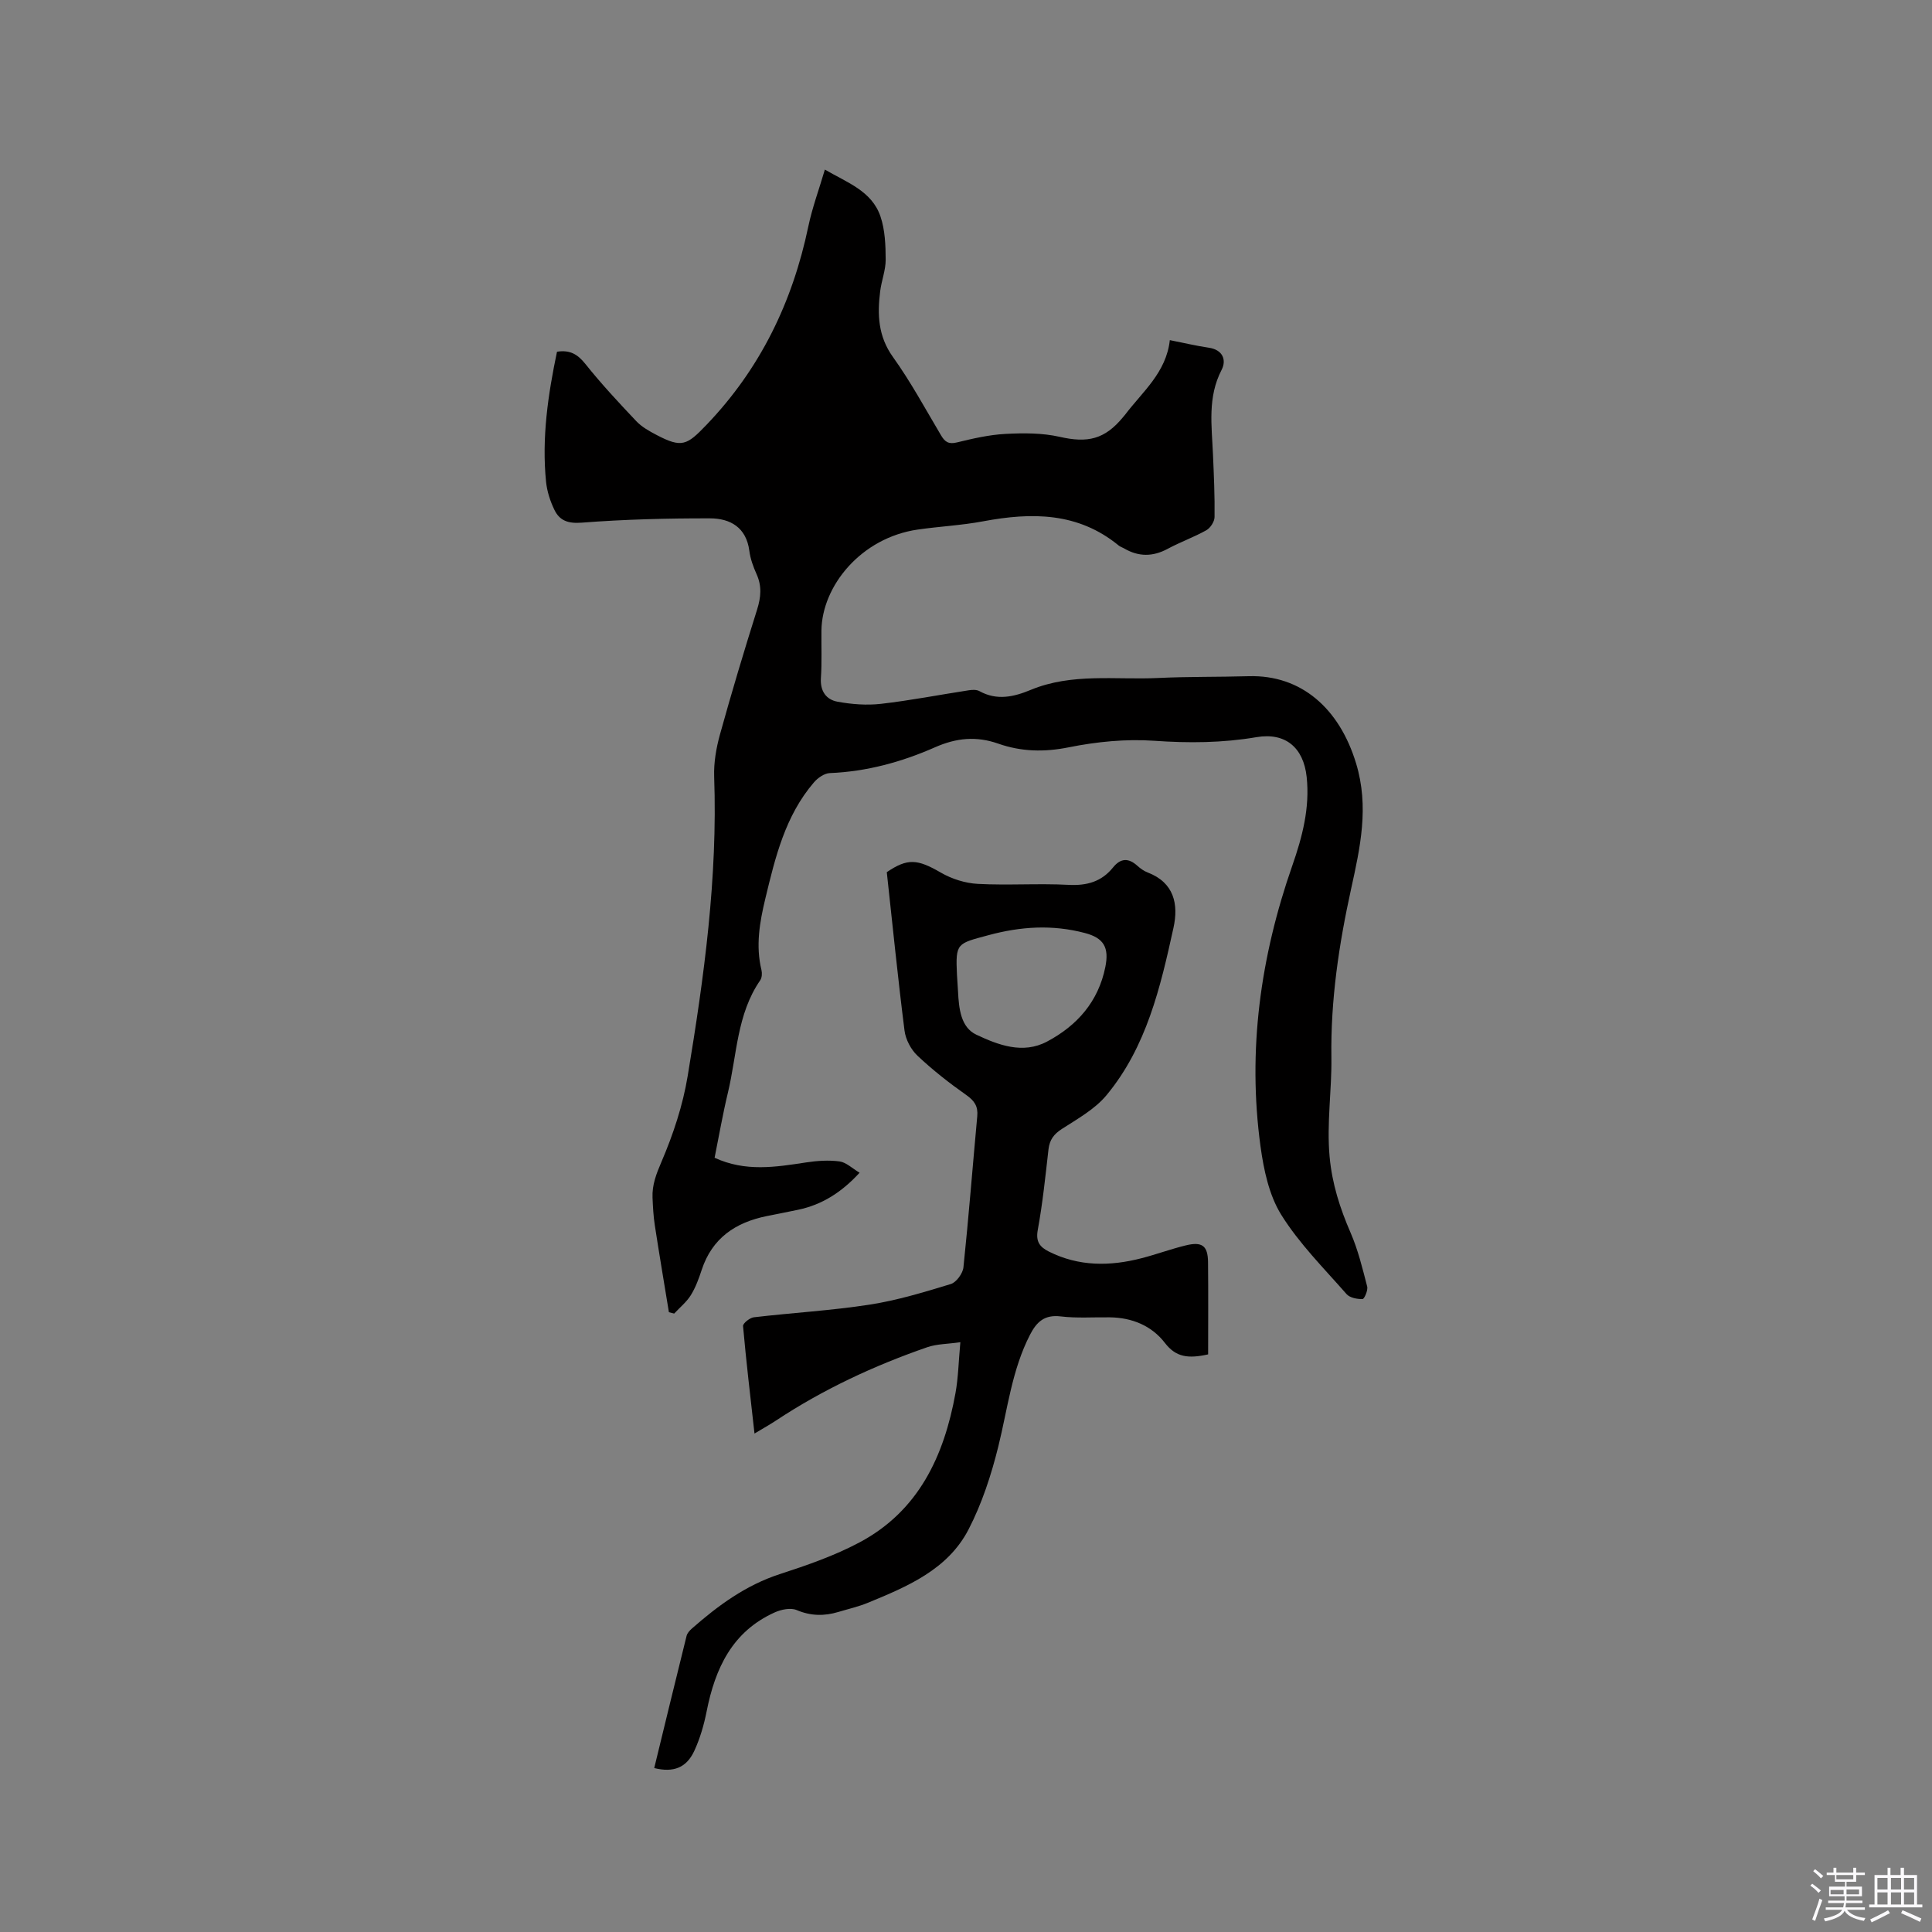
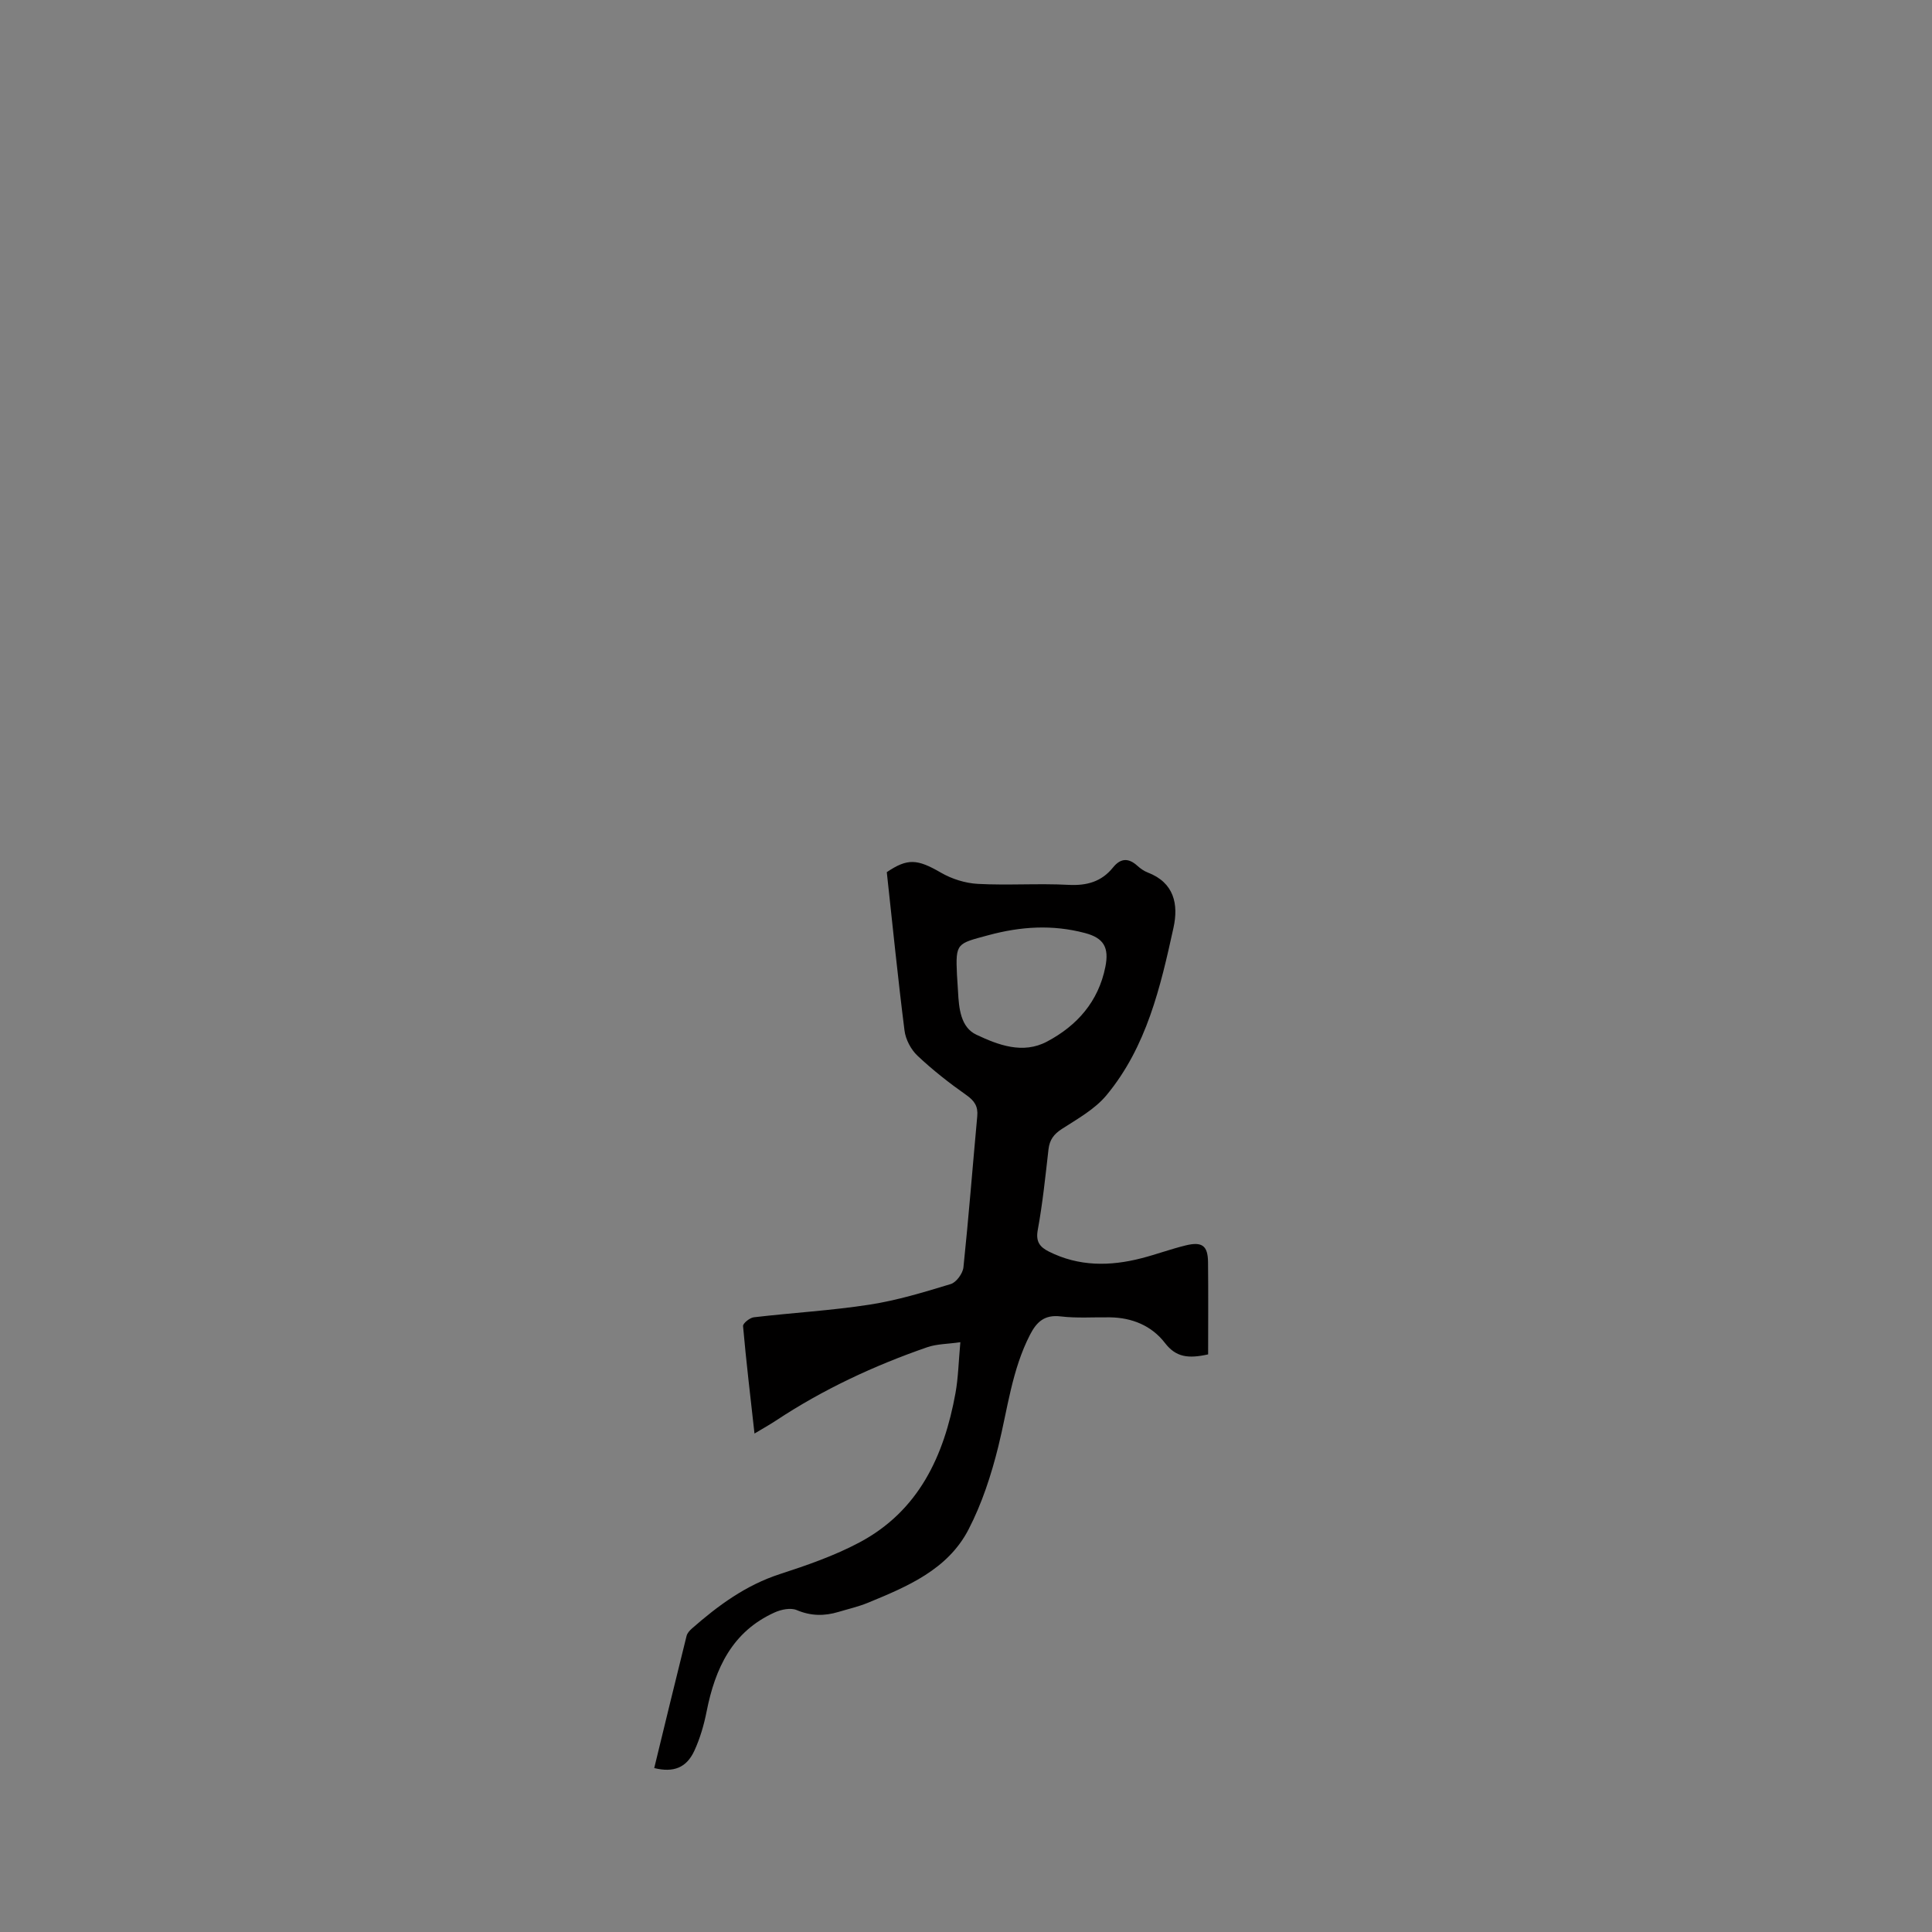
<svg xmlns="http://www.w3.org/2000/svg" enable-background="new 0 0 400 400" viewBox="0 0 400 400">
  <rect x="0" y="0" width="400" height="400" fill="#808080" stroke="none" />
-   <path d="m374.8 390.4.4-.4c.7.5 1.3 1 1.8 1.4l-.5.5c-.5-.6-1.1-1.1-1.7-1.5zm1 7.3-.6-.3c.5-1.4 1.1-2.8 1.5-4.3.2.1.4.2.6.3-.5 1.3-1 2.8-1.5 4.3zm-.4-10.3.4-.4c.4.3 1 .8 1.7 1.4l-.5.5c-.4-.5-1-1-1.6-1.5zm2.5.3h1.7v-1h.6v1h3.5v-1h.6v1h1.8v.5h-1.8v1.4h-2v1h3.2v2h-3.2v.9h3.3v.5h-3.4c0 .3-.1.6-.1.9h4v.5h-3.7c.7.9 1.9 1.5 3.8 1.7-.1.2-.2.4-.3.6-2.1-.4-3.5-1.1-4-2.1-.4 1-1.8 1.7-4 2.2-.1-.2-.2-.4-.3-.6 2.1-.4 3.4-1 3.8-1.8h-3.4v-.5h3.6c.1-.3.1-.6.2-.9h-3.3v-.5h3.4c0-.3 0-.6 0-.9h-3.2v-2h3.3v-1h-2.1v-1.4h-1.7v-.5zm1.1 3.5v1h2.7c0-.3 0-.4 0-.4 0-.1 0-.2 0-.2 0-.1 0-.2 0-.3h-2.7zm1.2-3v.9h3.5v-.9zm4.7 3h-2.6v.6.4h2.6z" fill="#fbfafc" />
-   <path d="m393.6 386.7h.6v1.5h2.7v6.1h1.1v.6h-11v-.6h1.1v-6.1h2.7v-1.5h.6v1.5h2.1v-1.5zm-2.7 8.8.4.6c-1.2.6-2.5 1.3-3.8 1.9-.1-.2-.2-.4-.3-.6 1.2-.6 2.5-1.2 3.7-1.9zm-2.2-6.7v2.4h2.1v-2.4zm0 3v2.5h2.1v-2.5zm2.8-3v2.4h2.1v-2.4zm0 3v2.5h2.1v-2.5zm6 6.1c-1.4-.7-2.7-1.3-3.9-1.8l.3-.6c1.5.6 2.7 1.2 3.9 1.7zm-1.2-9.1h-2.1v2.4h2.1zm-2.1 3v2.5h2.1v-2.5z" fill="#fbfafc" />
  <g fill="#010000">
-     <path d="m115.32 72.82c2.76-.43 4.32.59 5.89 2.55 3.29 4.12 6.9 8 10.54 11.84 1.14 1.2 2.69 2.06 4.18 2.84 5.25 2.76 6.3 2.12 10.31-2.06 11.18-11.65 17.84-25.46 21.12-41.13.82-3.9 2.22-7.67 3.42-11.75 4.6 2.69 9.74 4.43 11.52 9.73.94 2.79 1.06 5.93 1.07 8.92.01 2.18-.87 4.35-1.14 6.55-.6 4.79-.44 9.29 2.63 13.58 3.69 5.15 6.73 10.78 9.97 16.24.81 1.37 1.58 1.89 3.29 1.47 3.29-.8 6.64-1.58 10-1.76 3.75-.2 7.65-.22 11.27.6 5.78 1.32 9.32.55 13.14-4.09.13-.16.28-.32.41-.49 3.6-4.77 8.51-8.7 9.26-15.44 2.93.58 5.49 1.19 8.07 1.57 2.96.43 3.68 2.6 2.65 4.59-2.94 5.66-2.04 11.54-1.79 17.44.19 4.34.39 8.69.33 13.03-.01.94-.86 2.26-1.7 2.73-2.57 1.44-5.39 2.44-7.99 3.84-3.09 1.67-6.04 1.68-9.04-.08-.36-.21-.8-.34-1.12-.6-8.42-6.91-18.02-6.89-28.05-5.01-4.47.84-9.05 1.06-13.55 1.71-11.74 1.7-19.82 11.67-19.94 20.89-.04 3.29.11 6.58-.11 9.85-.18 2.72 1.1 4.47 3.44 4.9 2.94.54 6.06.78 9.02.44 6.09-.7 12.12-1.88 18.19-2.81.71-.11 1.59-.14 2.17.18 3.62 2.01 7.14 1.19 10.63-.26 8.54-3.54 17.56-2.04 26.38-2.46 6.24-.3 12.5-.19 18.75-.37 10.86-.31 18.78 6.67 22.23 18.07 2.72 8.97.85 17.38-1.03 25.93-2.53 11.51-4.26 23.02-4.09 34.92.1 6.81-1 13.62-.37 20.55.51 5.63 2.15 10.7 4.36 15.79 1.53 3.53 2.45 7.35 3.42 11.1.2.78-.6 2.59-.96 2.6-1.12.02-2.63-.26-3.31-1.03-4.68-5.34-9.8-10.45-13.52-16.42-2.52-4.05-3.62-9.28-4.29-14.13-2.72-19.9-.03-39.26 6.58-58.17 2.06-5.9 3.66-11.96 2.97-18.36-.65-6.03-4.35-9.25-10.38-8.23-7.06 1.2-14.03 1.25-21.17.75-5.85-.41-11.92.19-17.69 1.35-5.1 1.03-9.86.91-14.62-.76-4.52-1.59-8.65-1.2-13.09.76-6.89 3.04-14.14 5.03-21.79 5.34-1.13.05-2.49 1-3.28 1.93-5.94 6.92-8 15.5-10.06 24.07-1.17 4.87-2.02 9.75-.8 14.76.16.66.11 1.6-.25 2.13-4.86 7.02-4.81 15.44-6.7 23.3-1.06 4.41-1.83 8.88-2.75 13.45 6.39 2.96 12.65 1.93 18.94.97 2.28-.35 4.67-.51 6.93-.21 1.38.19 2.61 1.43 4.15 2.34-3.76 4.09-7.78 6.62-12.69 7.66-2.17.46-4.36.88-6.54 1.32-6.47 1.31-11.3 4.56-13.46 11.13-.59 1.8-1.26 3.64-2.25 5.24-.89 1.43-2.28 2.55-3.45 3.81-.36-.09-.73-.19-1.09-.28-.98-6-2-12-2.92-18.01-.29-1.88-.39-3.8-.47-5.7-.11-2.65.77-4.91 1.85-7.43 2.43-5.67 4.43-11.7 5.43-17.78 3.4-20.49 6.22-41.07 5.48-61.96-.1-2.9.42-5.92 1.2-8.73 2.4-8.67 4.99-17.29 7.69-25.87.8-2.55 1.01-4.86-.11-7.33-.69-1.53-1.29-3.19-1.5-4.84-.63-4.85-3.97-6.7-8.12-6.71-8.86-.02-17.74.21-26.57.89-2.85.22-4.59-.41-5.68-2.68-.86-1.78-1.5-3.77-1.71-5.73-.93-9.17.41-18.13 2.26-26.98z" />
    <path d="m183.6 180.57c4.3-2.9 6.31-2.74 11.2.1 2.26 1.31 5.05 2.19 7.66 2.33 6.24.33 12.52-.13 18.76.2 3.8.2 6.84-.65 9.22-3.6 1.59-1.97 3.22-2 5.05-.34.62.56 1.35 1.08 2.13 1.38 5.49 2.1 6.4 6.6 5.34 11.43-2.7 12.31-5.58 24.69-13.88 34.69-2.4 2.89-5.98 4.88-9.22 6.97-1.69 1.09-2.55 2.26-2.78 4.22-.64 5.58-1.21 11.18-2.22 16.69-.45 2.43.41 3.53 2.29 4.48 6.21 3.12 12.66 3.07 19.19 1.38 3.07-.79 6.06-1.9 9.14-2.65 3.41-.84 4.59.06 4.63 3.45.07 6.41.02 12.81.02 19.11-4.1.91-6.65.61-8.93-2.35-2.76-3.59-6.81-5.26-11.42-5.32-3.39-.05-6.82.21-10.17-.19-3.34-.4-4.97 1.1-6.36 3.8-3.75 7.29-4.63 15.33-6.56 23.13-1.46 5.89-3.39 11.82-6.17 17.19-4.31 8.31-12.67 11.81-20.86 15.18-1.95.8-4.03 1.27-6.06 1.88-2.92.88-5.71.86-8.65-.38-1.24-.53-3.2-.13-4.55.48-8.81 3.96-12.34 11.6-14.1 20.5-.55 2.78-1.36 5.58-2.54 8.14-1.63 3.54-4.32 4.57-8.31 3.59 2.22-9.12 4.43-18.26 6.7-27.37.14-.56.63-1.11 1.09-1.51 5.44-4.78 11.17-8.99 18.22-11.28 5.62-1.83 11.29-3.79 16.49-6.56 12.25-6.52 17.51-17.89 19.87-30.9.58-3.2.64-6.5 1.01-10.55-2.63.38-4.85.35-6.83 1.03-11.04 3.82-21.57 8.73-31.34 15.19-1.29.85-2.64 1.6-4.45 2.69-.87-7.8-1.73-15.01-2.37-22.25-.05-.56 1.39-1.72 2.23-1.82 7.99-.94 16.04-1.39 23.98-2.62 5.69-.88 11.27-2.58 16.79-4.26 1.16-.35 2.5-2.2 2.63-3.47 1.09-10.41 1.9-20.86 2.86-31.28.19-2.04-.57-3.19-2.26-4.38-3.54-2.49-6.97-5.18-10.11-8.14-1.36-1.28-2.46-3.37-2.69-5.22-1.37-10.8-2.45-21.63-3.67-32.79zm14.53 21.24c.07 1.16.16 2.32.22 3.49.18 3.46.54 7.39 3.79 8.92 4.51 2.13 9.62 4.09 14.63 1.43 6.23-3.3 10.64-8.28 12.08-15.45.81-4.03-.31-6.01-4.27-7.04-6.69-1.76-13.23-1.36-19.97.47-6.46 1.75-6.8 1.55-6.48 8.18z" />
  </g>
</svg>